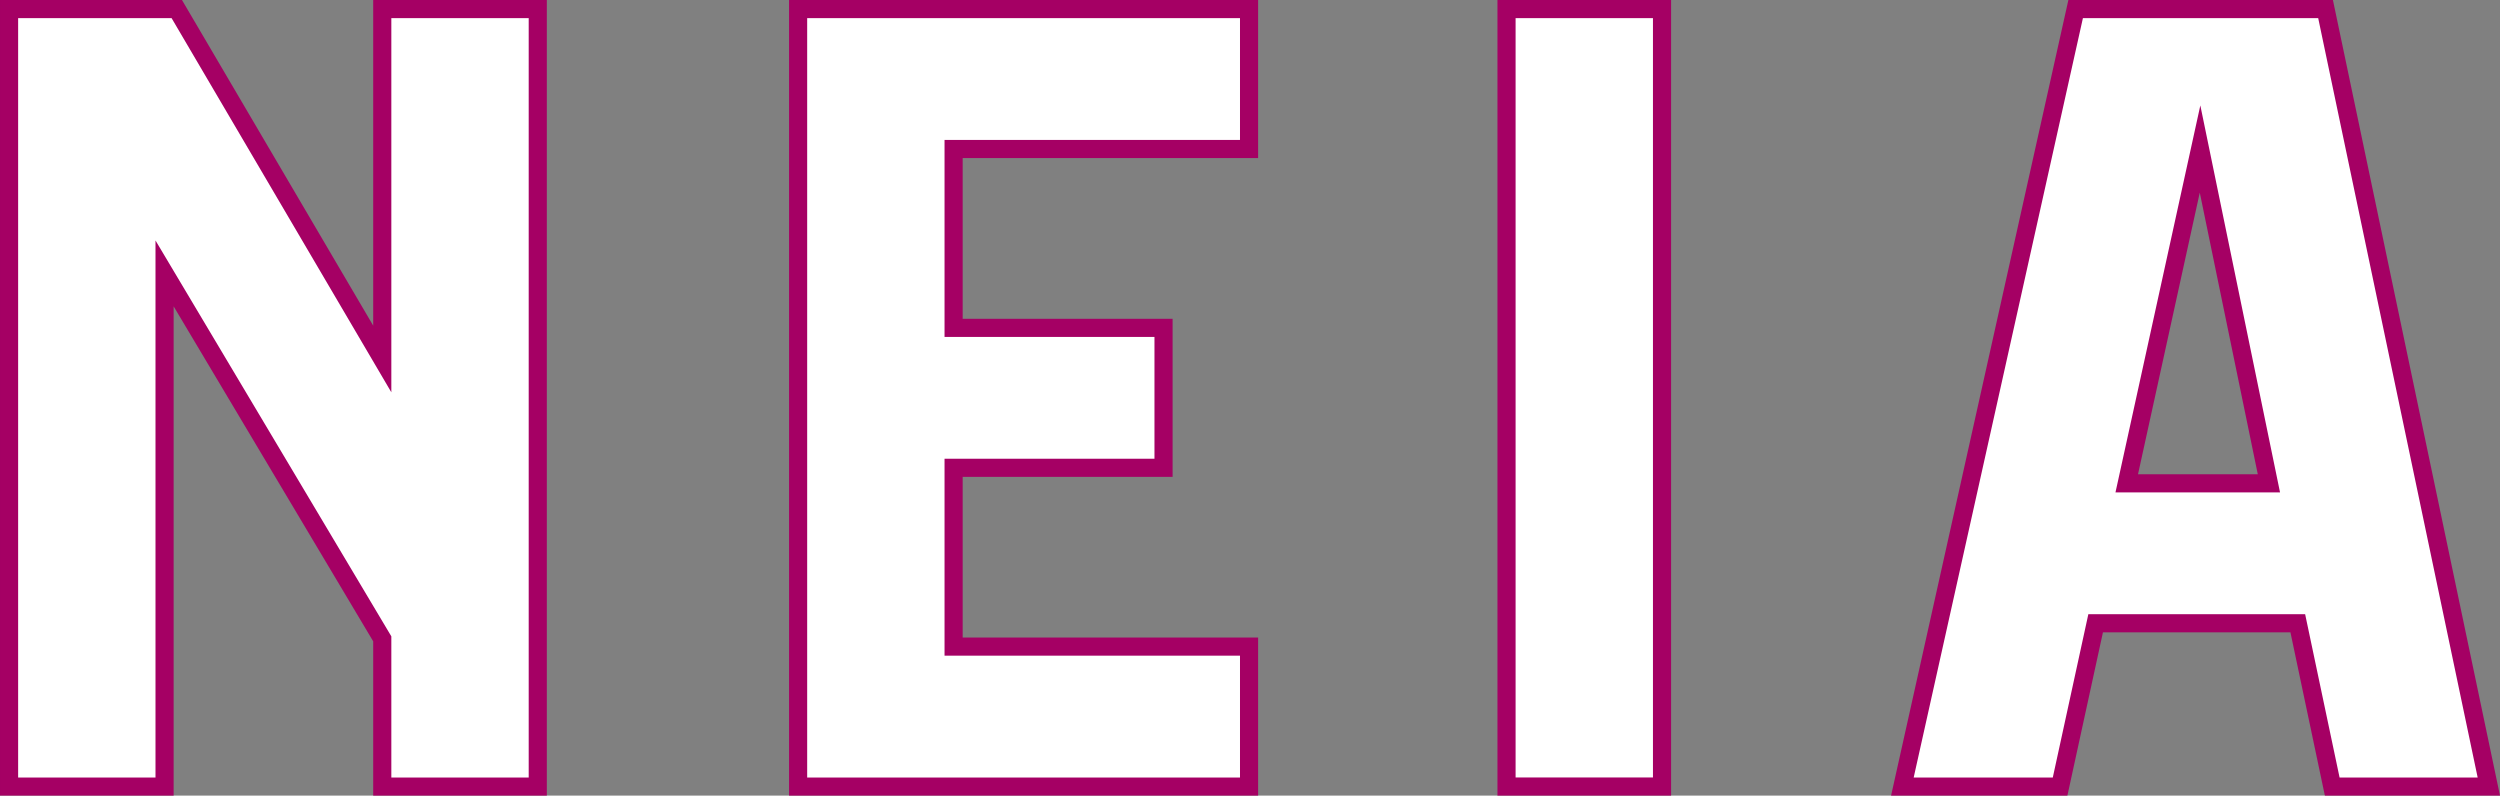
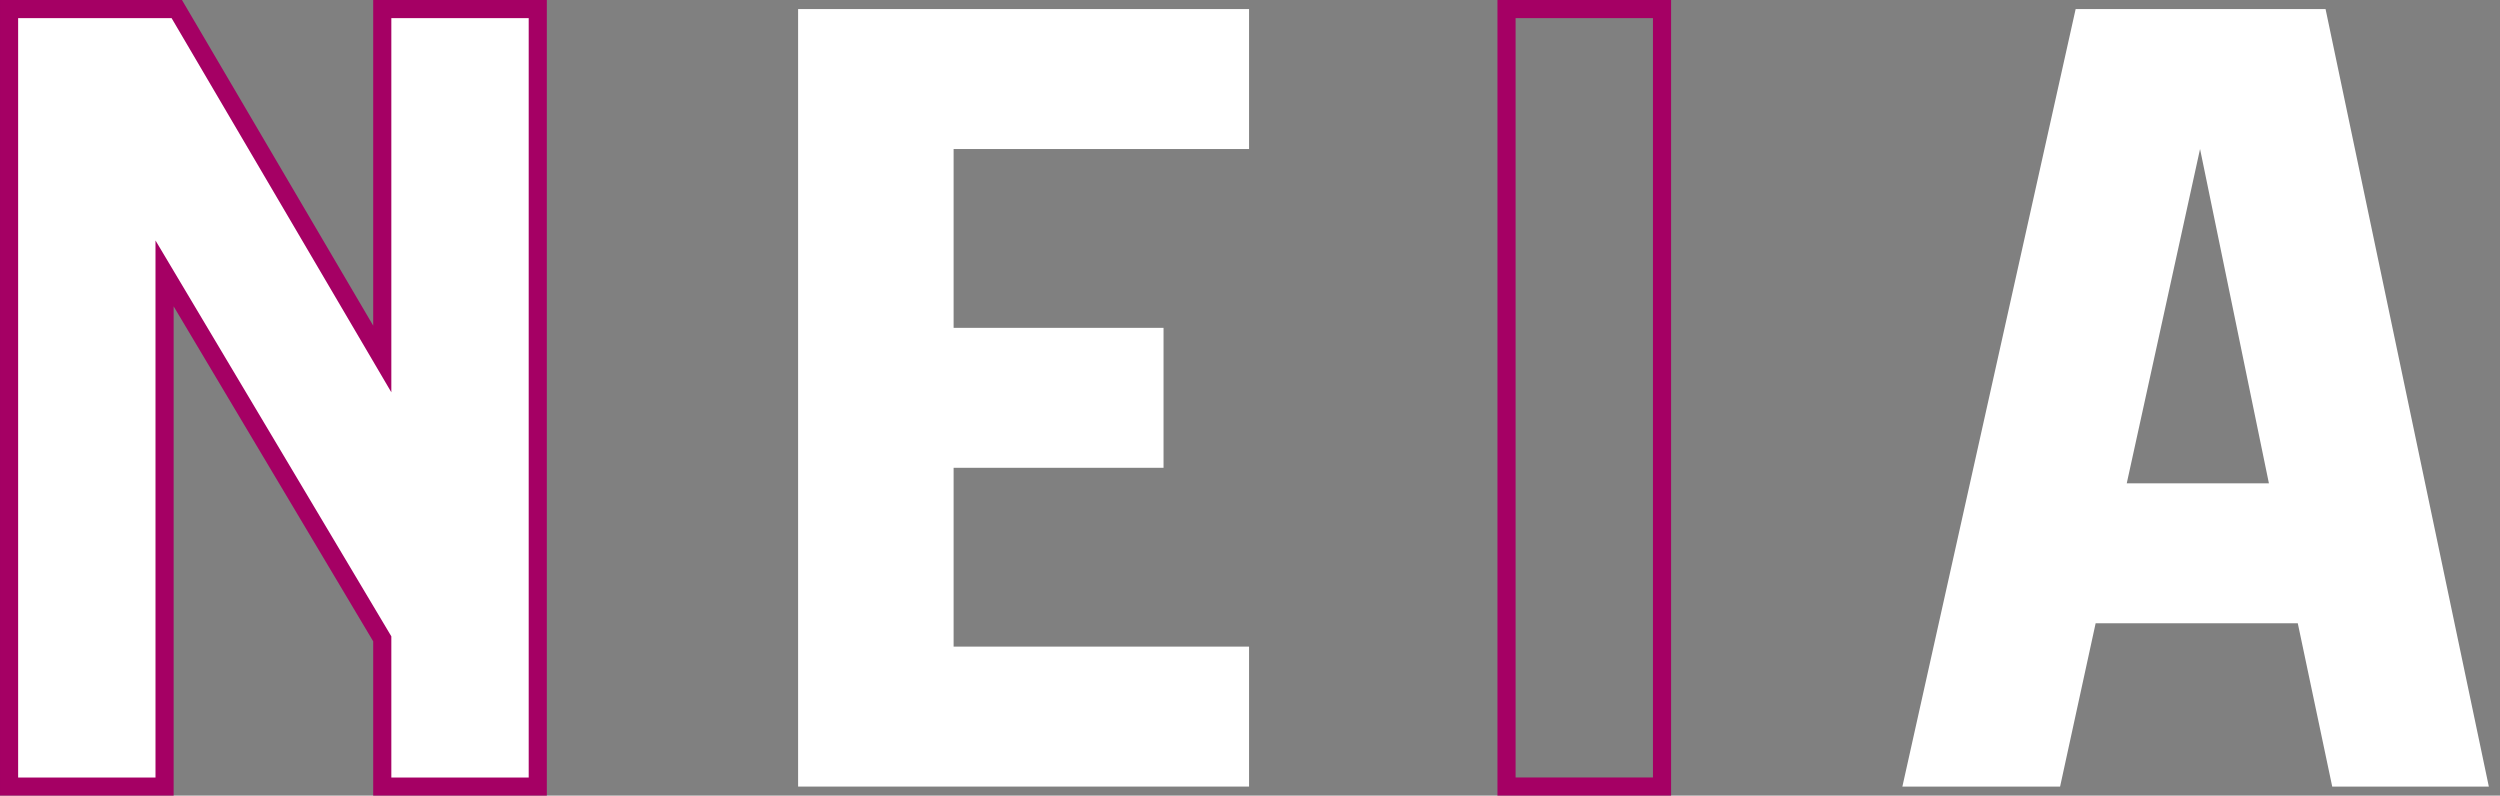
<svg xmlns="http://www.w3.org/2000/svg" id="a" viewBox="0 0 419.266 133.433">
  <rect x="0" y="0" width="419.266" height="133.433" fill="#808080" stroke="none" />
  <defs>
    <style>.f{stroke:#a50064;stroke-miterlimit:10;stroke-width:3.041px;}.f,.g{fill:none;}.h{fill:#fff;}.i{clip-path:url(#b);}.j{clip-path:url(#d);}.k{clip-path:url(#e);}.l{clip-path:url(#c);}</style>
    <clipPath id="b">
-       <rect class="g" y="0" width="419.266" height="133.433" />
-     </clipPath>
+       </clipPath>
    <clipPath id="c">
      <rect class="g" y="0" width="419.266" height="133.433" />
    </clipPath>
    <clipPath id="d">
-       <rect class="g" y="0" width="419.266" height="133.433" />
-     </clipPath>
+       </clipPath>
    <clipPath id="e">
      <rect class="g" y="0" width="419.266" height="133.433" />
    </clipPath>
  </defs>
  <polygon class="h" points="133.848 131.913 209.475 131.913 209.475 108.442 159.926 108.442 159.926 78.452 195.132 78.452 195.132 54.982 159.926 54.982 159.926 24.992 209.475 24.992 209.475 1.521 133.848 1.521 133.848 131.913" />
  <g class="i">
    <polygon class="f" points="133.848 131.913 209.475 131.913 209.475 108.442 159.926 108.442 159.926 78.452 195.132 78.452 195.132 54.982 159.926 54.982 159.926 24.992 209.475 24.992 209.475 1.521 133.848 1.521 133.848 131.913" />
  </g>
-   <rect class="h" x="252.654" y="1.52" width="26.078" height="130.392" />
  <g class="l">
    <rect class="f" x="252.654" y="1.52" width="26.078" height="130.392" />
  </g>
  <path class="h" d="M319.041,131.913h26.45l5.961-27.382h33.902l5.775,27.382h26.264L390.011,1.521h-41.912l-29.058,130.392ZM356.668,81.06l12.294-56.068,11.549,56.068h-23.843Z" />
  <g class="j">
-     <path class="f" d="M319.041,131.913h26.45l5.961-27.382h33.902l5.775,27.382h26.264L390.011,1.521h-41.912l-29.058,130.392ZM356.668,81.06l12.294-56.068,11.549,56.068h-23.843Z" />
+     <path class="f" d="M319.041,131.913h26.45l5.961-27.382h33.902l5.775,27.382h26.264L390.011,1.521h-41.912ZM356.668,81.06l12.294-56.068,11.549,56.068h-23.843Z" />
  </g>
  <polygon class="h" points="1.521 131.913 27.599 131.913 27.599 45.854 64.109 107.139 64.109 131.913 90.187 131.913 90.187 1.521 64.109 1.521 64.109 60.198 29.648 1.521 1.521 1.521 1.521 131.913" />
  <g class="k">
    <polygon class="f" points="1.521 131.913 27.599 131.913 27.599 45.854 64.109 107.139 64.109 131.913 90.187 131.913 90.187 1.521 64.109 1.521 64.109 60.198 29.648 1.521 1.521 1.521 1.521 131.913" />
  </g>
</svg>